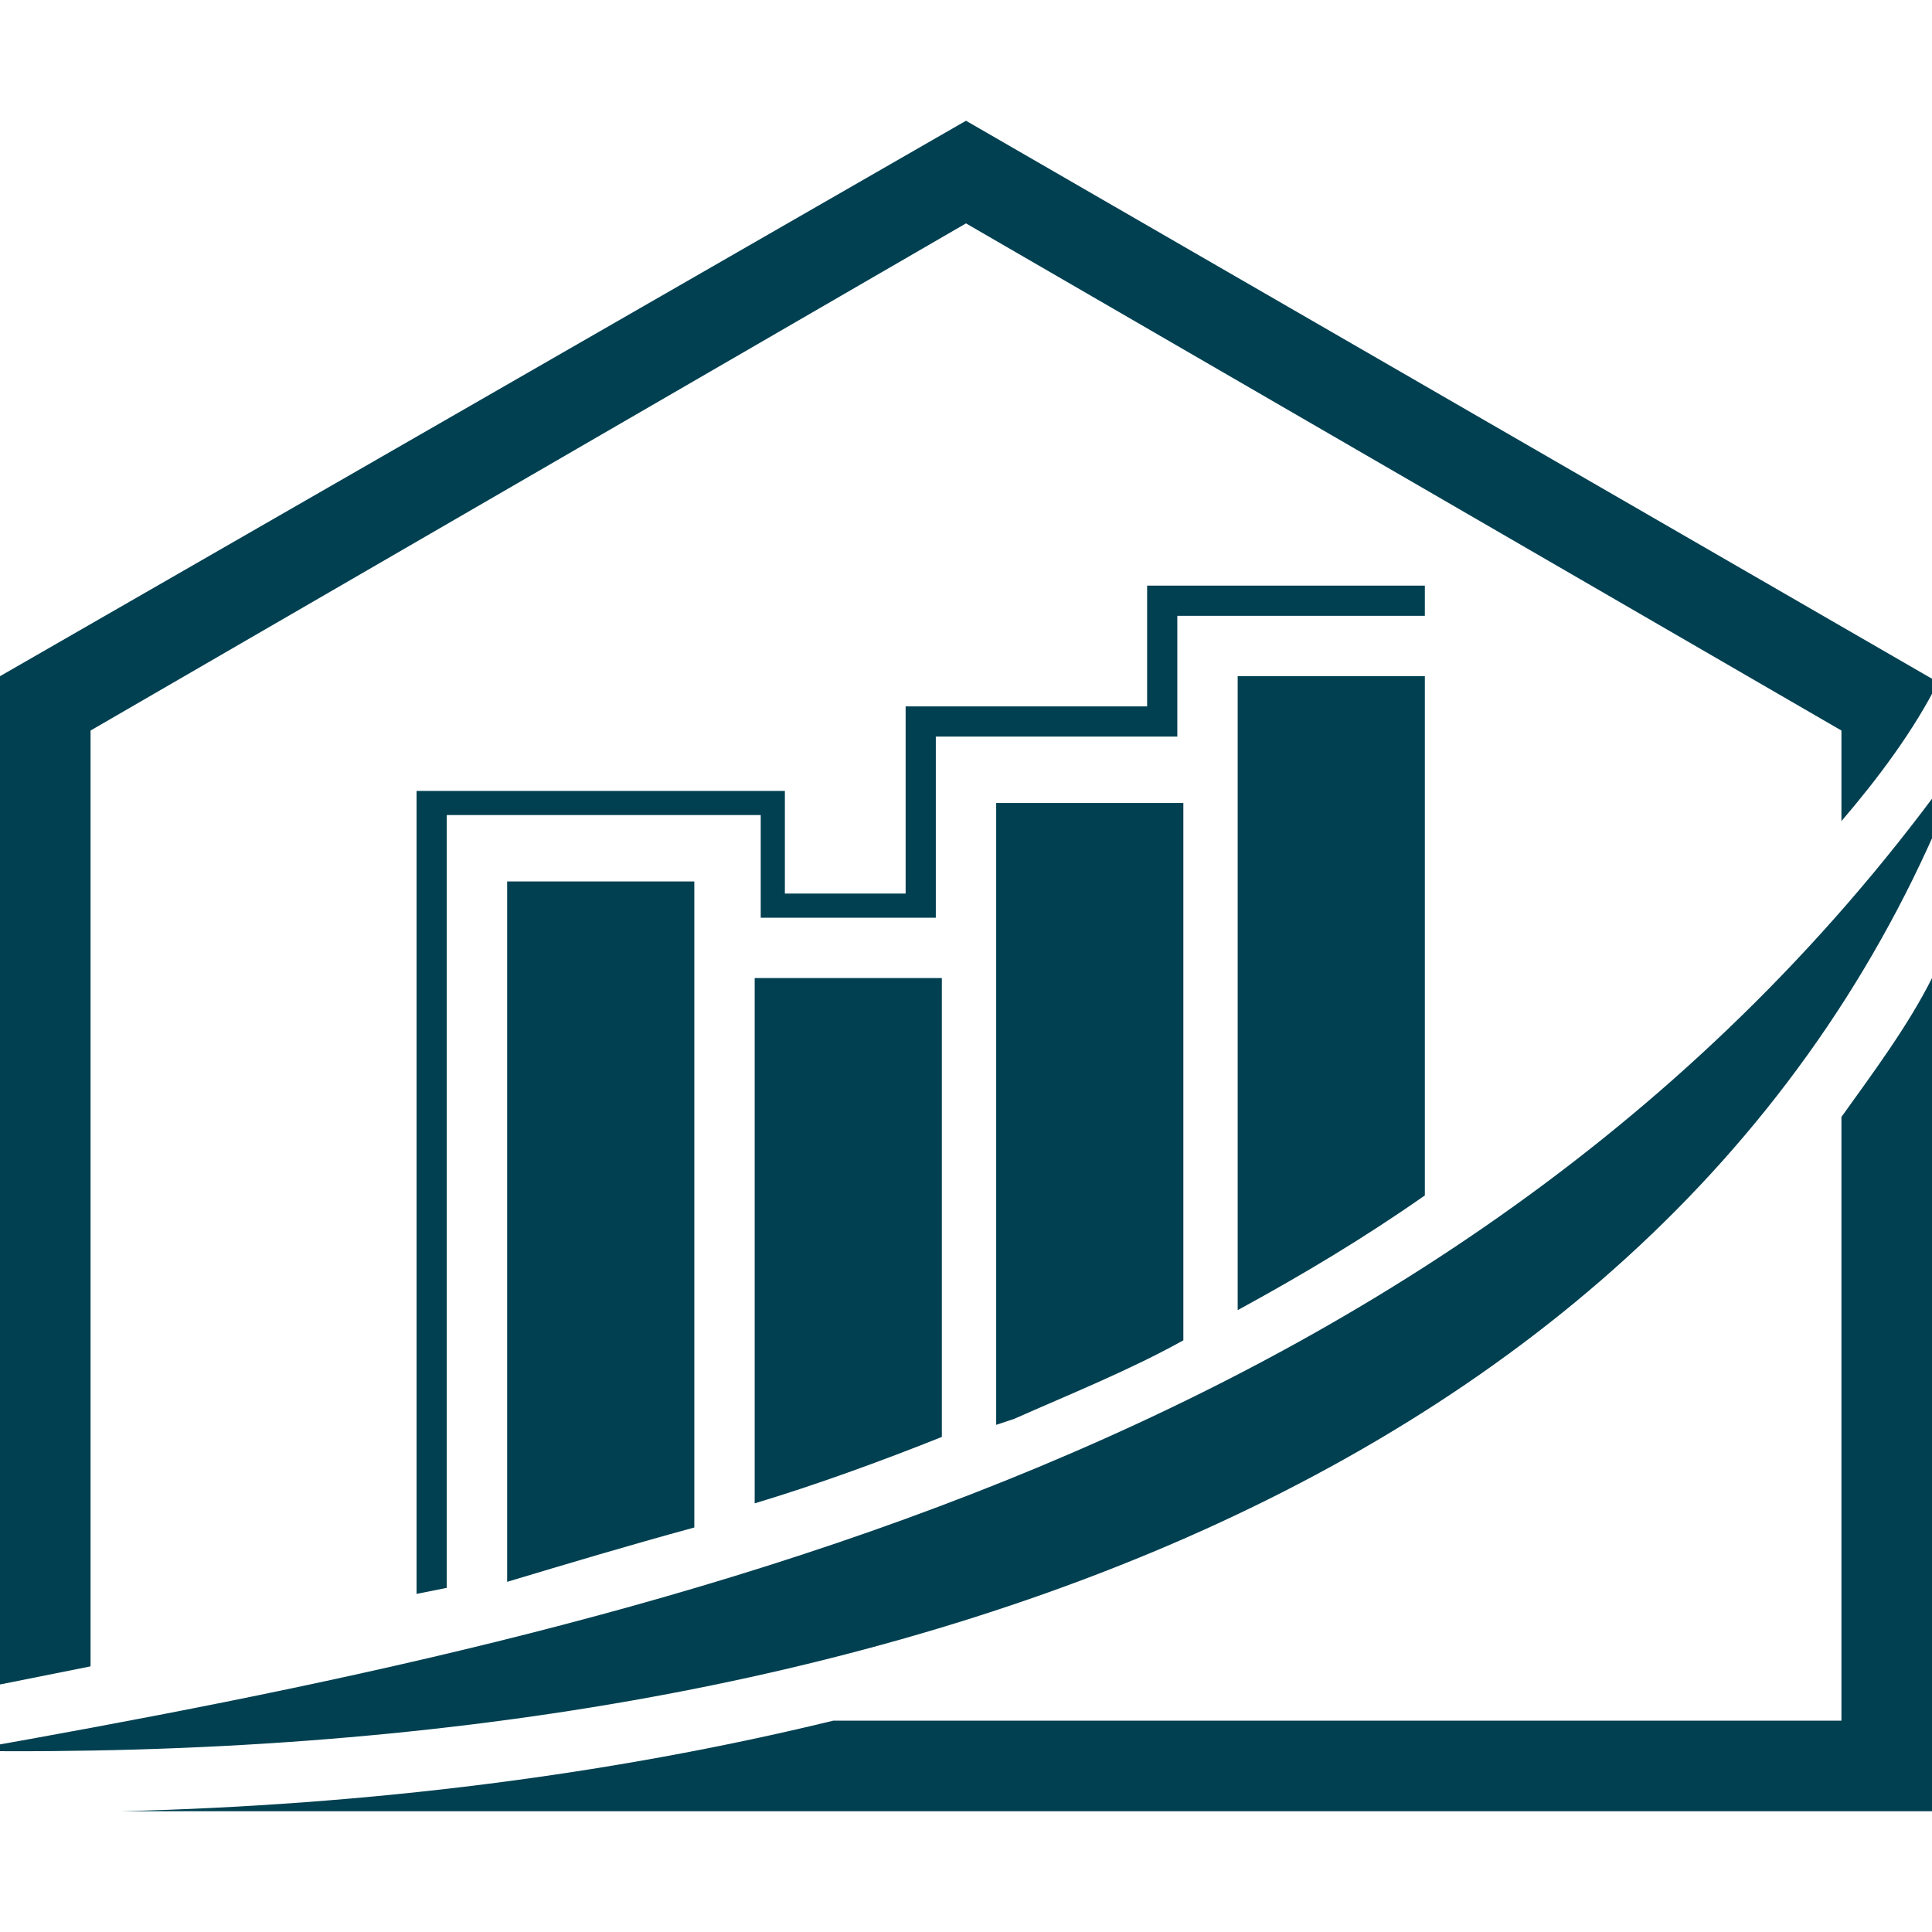
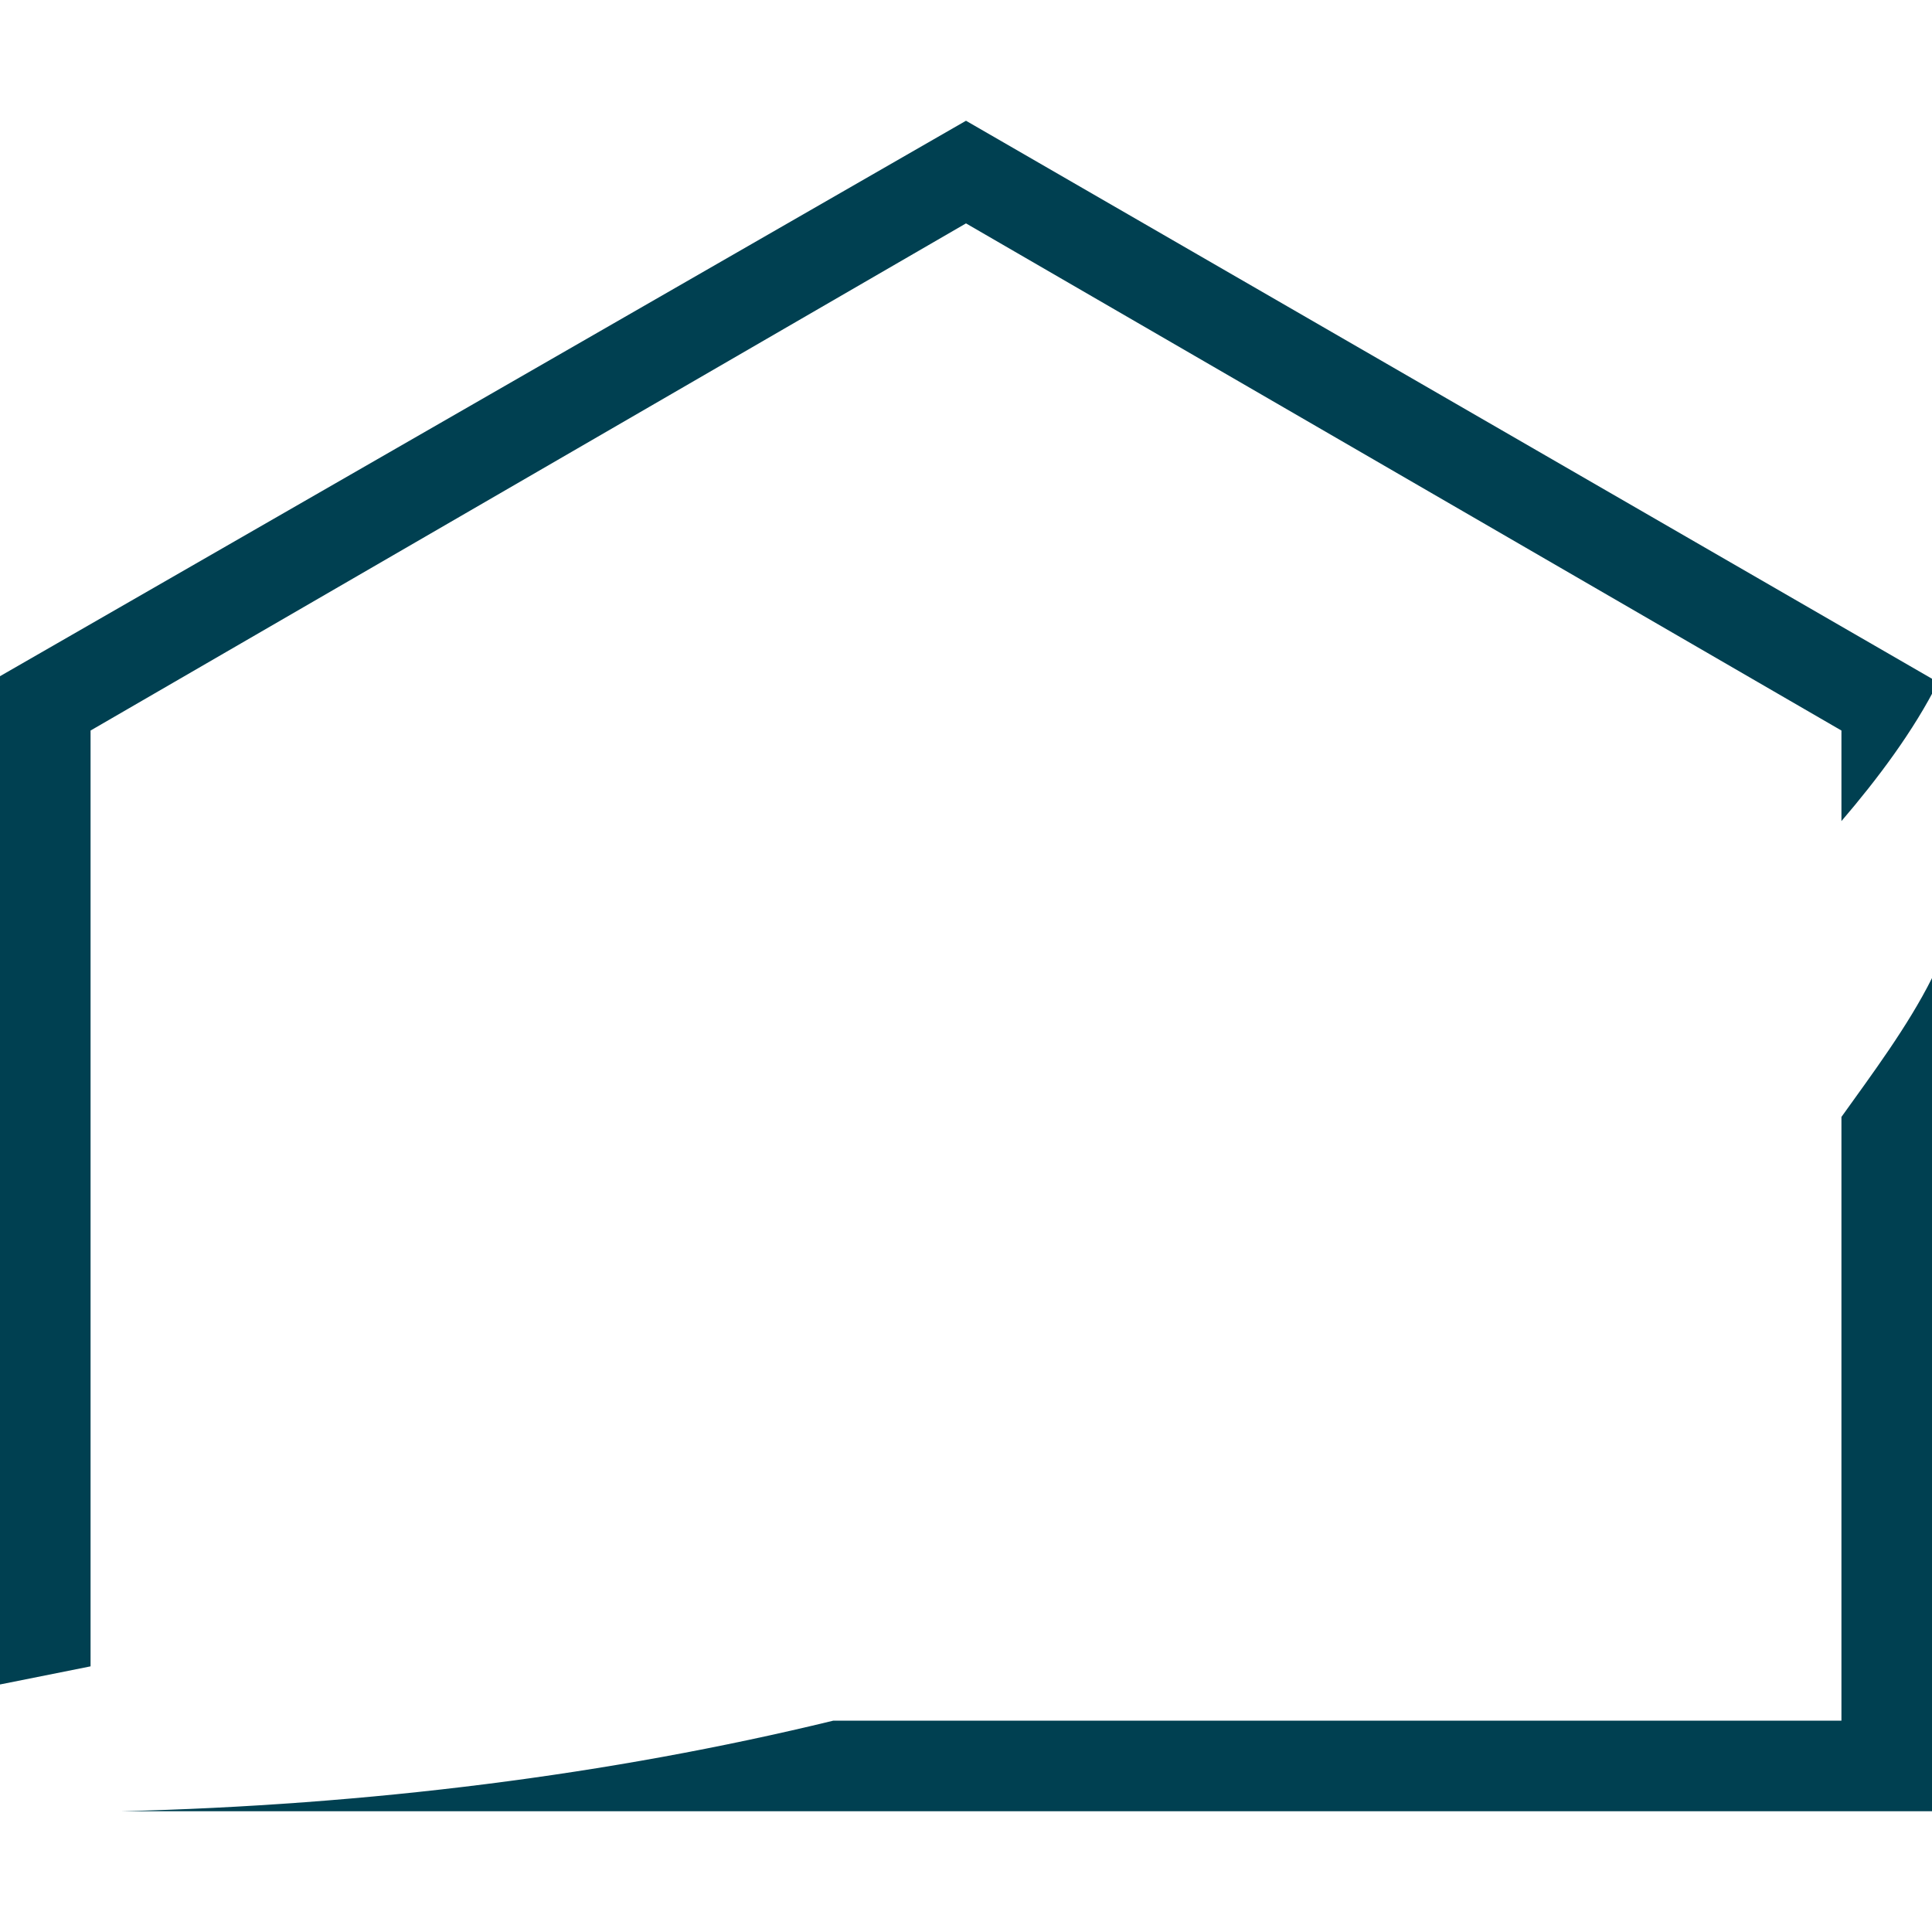
<svg xmlns="http://www.w3.org/2000/svg" version="1.1" id="Layer_1" x="0px" y="0px" width="32px" height="32px" viewBox="0 0 32 32" style="enable-background:new 0 0 32 32;" xml:space="preserve">
  <style type="text/css">
	.st0{fill:#004051;}
	.st1{fill-rule:evenodd;clip-rule:evenodd;fill:#004051;}
</style>
  <g>
-     <path class="st0" d="M30.5,28.5v-10c0.5-0.7,1.1-1.5,1.5-2.3V30H2c4.1-0.1,8.1-0.6,11.8-1.5H30.5z M30.5,13.6v-1.5L16,3.7L1.5,12.1   v15.5c-0.5,0.1-1,0.2-1.5,0.3V11.2L16,2l16.1,9.3C31.7,12.1,31.1,12.9,30.5,13.6L30.5,13.6z" />
-     <path class="st1" d="M-0.6,29c11.3-2,25.1-5,33.2-16.6C28.3,24.3,14.8,29.2-0.6,29L-0.6,29z" />
-     <path class="st1" d="M15,14.7v-3h4v-2h4.6v0.5h-4.1v2h-4v3h-2.9v-1.7H7.4v12.8l-0.5,0.1V13.1H13v1.7H15z" />
-     <path class="st1" d="M12.5,16.2h3.1v7.6c-1,0.4-2.1,0.8-3.1,1.1V16.2z M20.5,11.2h3.1v8.6c-1,0.7-2,1.3-3.1,1.9V11.2z M8.4,14.6   h3.1v10.7c-1.1,0.3-2.1,0.6-3.1,0.9V14.6z M16.5,13.3h3.1v8.9c-0.9,0.5-1.9,0.9-2.8,1.3l-0.3,0.1V13.3z" />
+     <path class="st0" d="M30.5,28.5v-10c0.5-0.7,1.1-1.5,1.5-2.3V30H2c4.1-0.1,8.1-0.6,11.8-1.5z M30.5,13.6v-1.5L16,3.7L1.5,12.1   v15.5c-0.5,0.1-1,0.2-1.5,0.3V11.2L16,2l16.1,9.3C31.7,12.1,31.1,12.9,30.5,13.6L30.5,13.6z" />
  </g>
</svg>